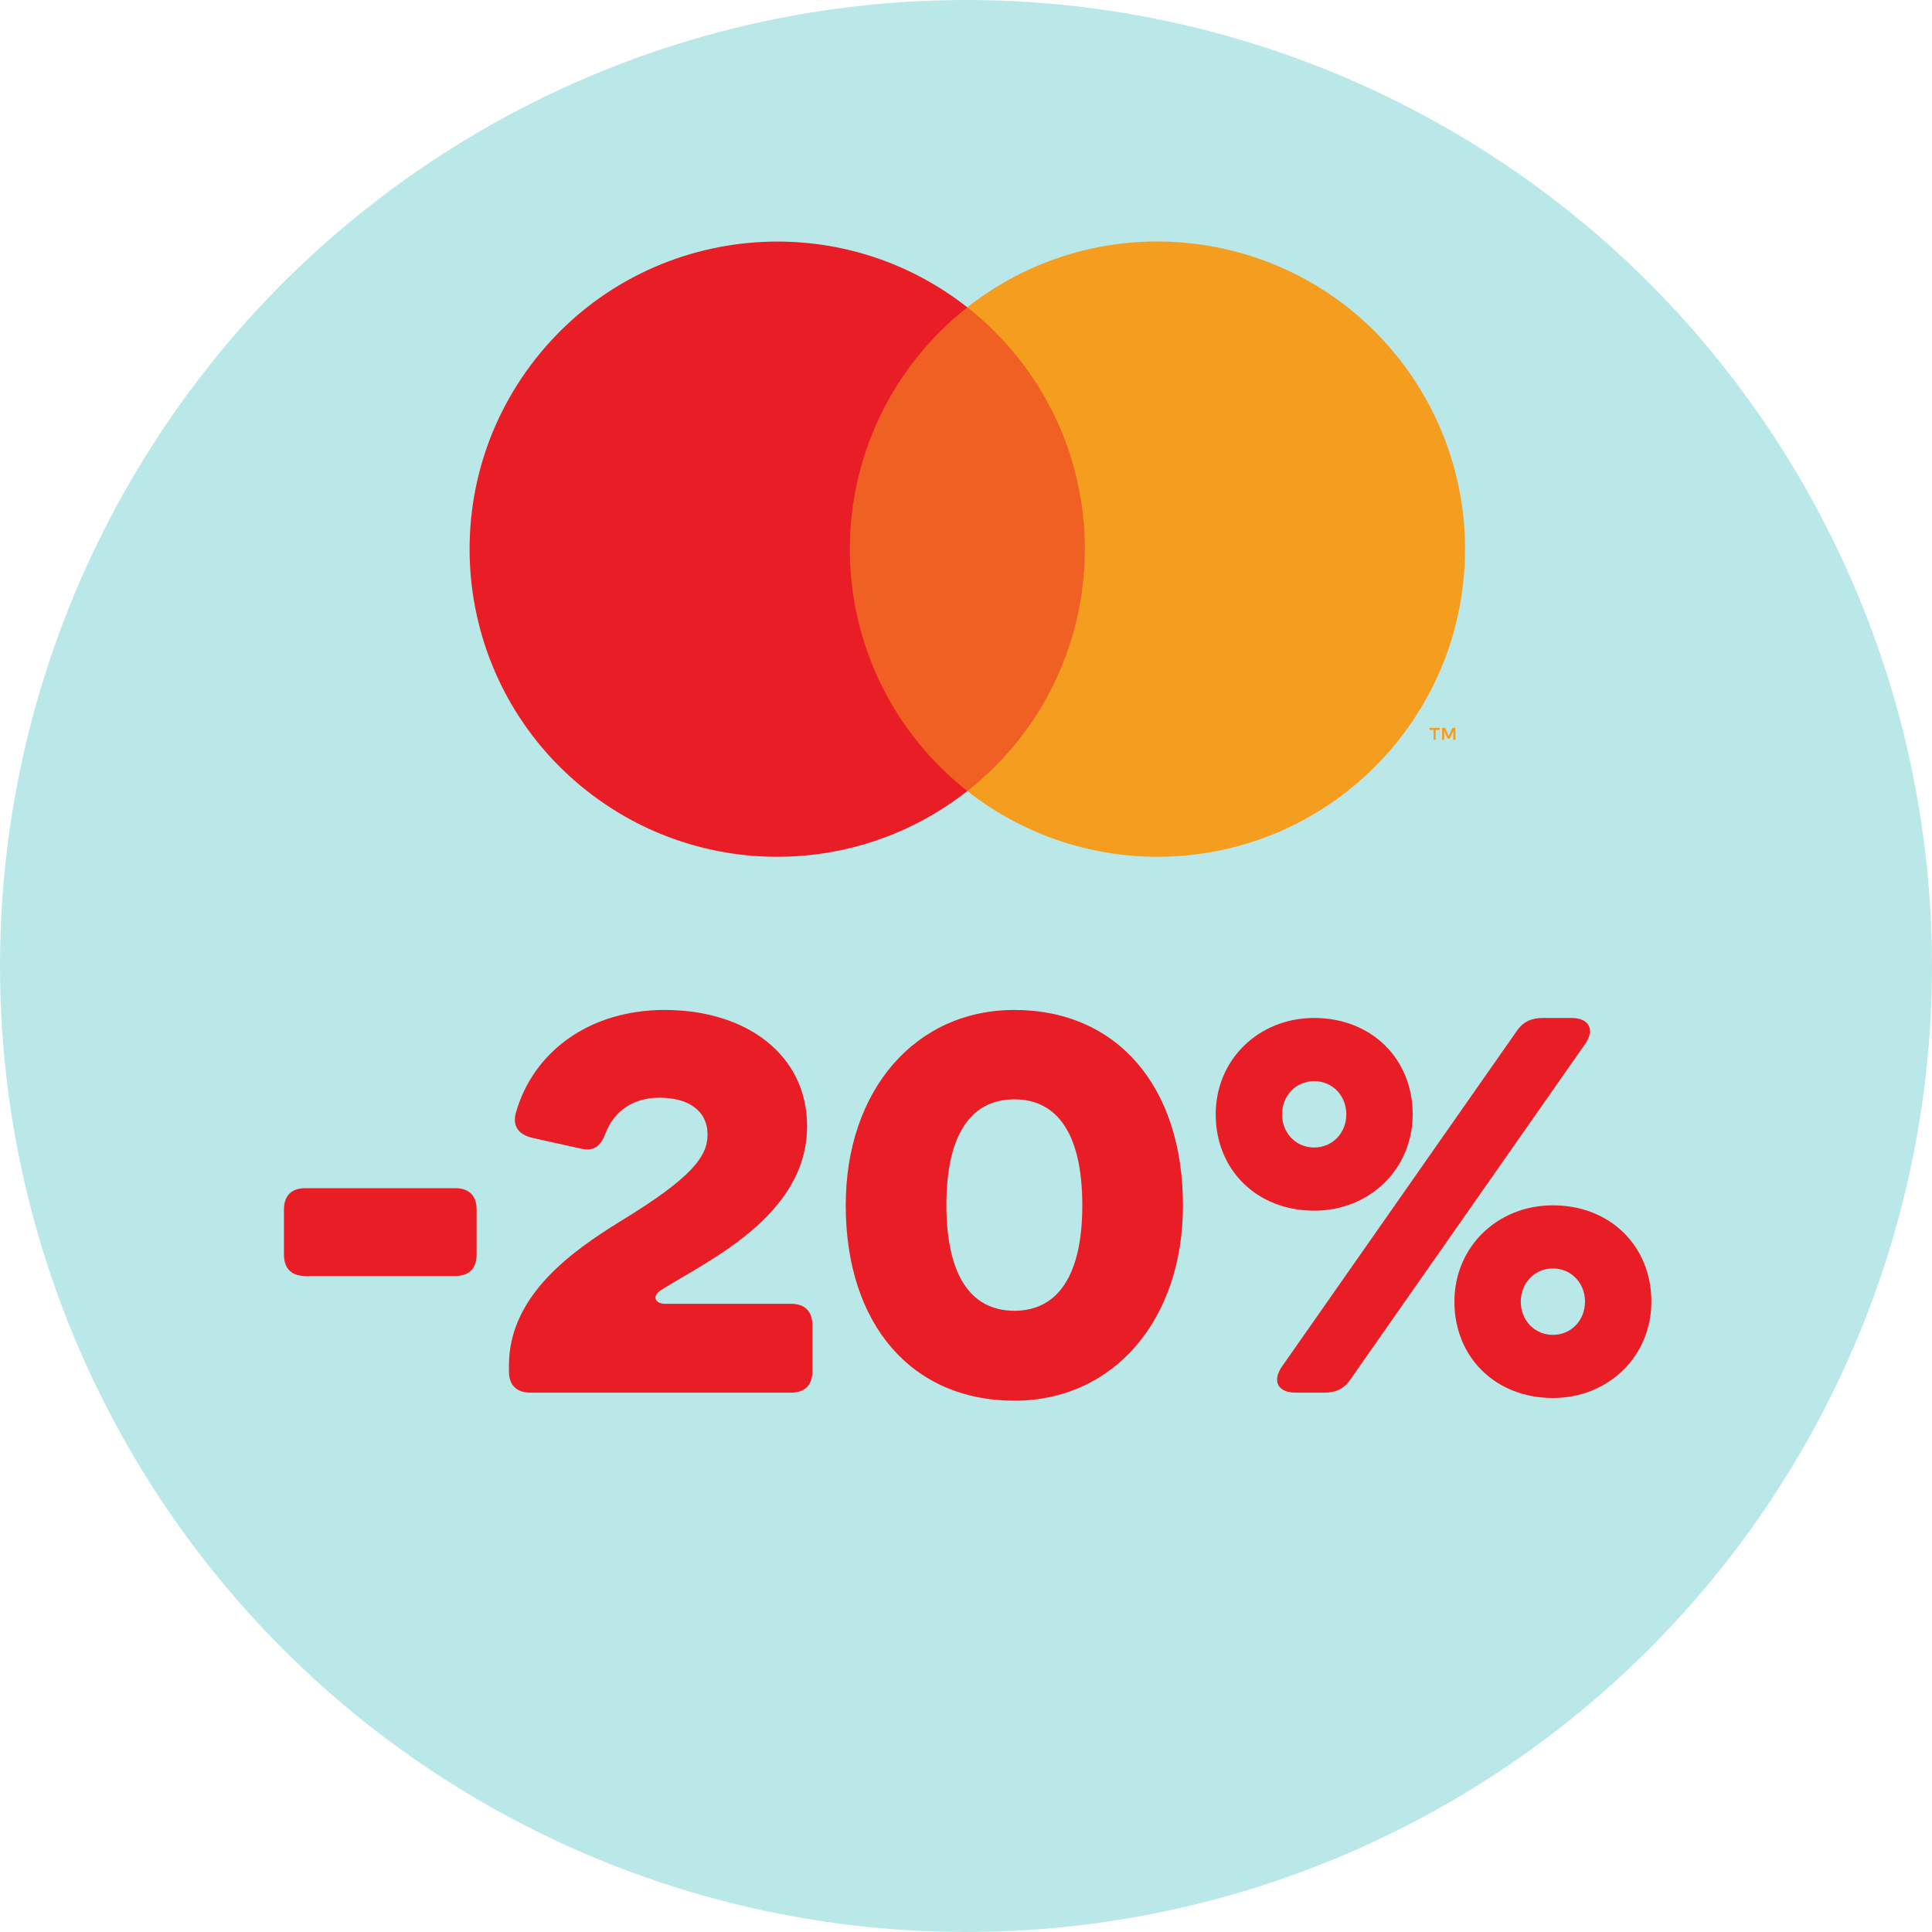
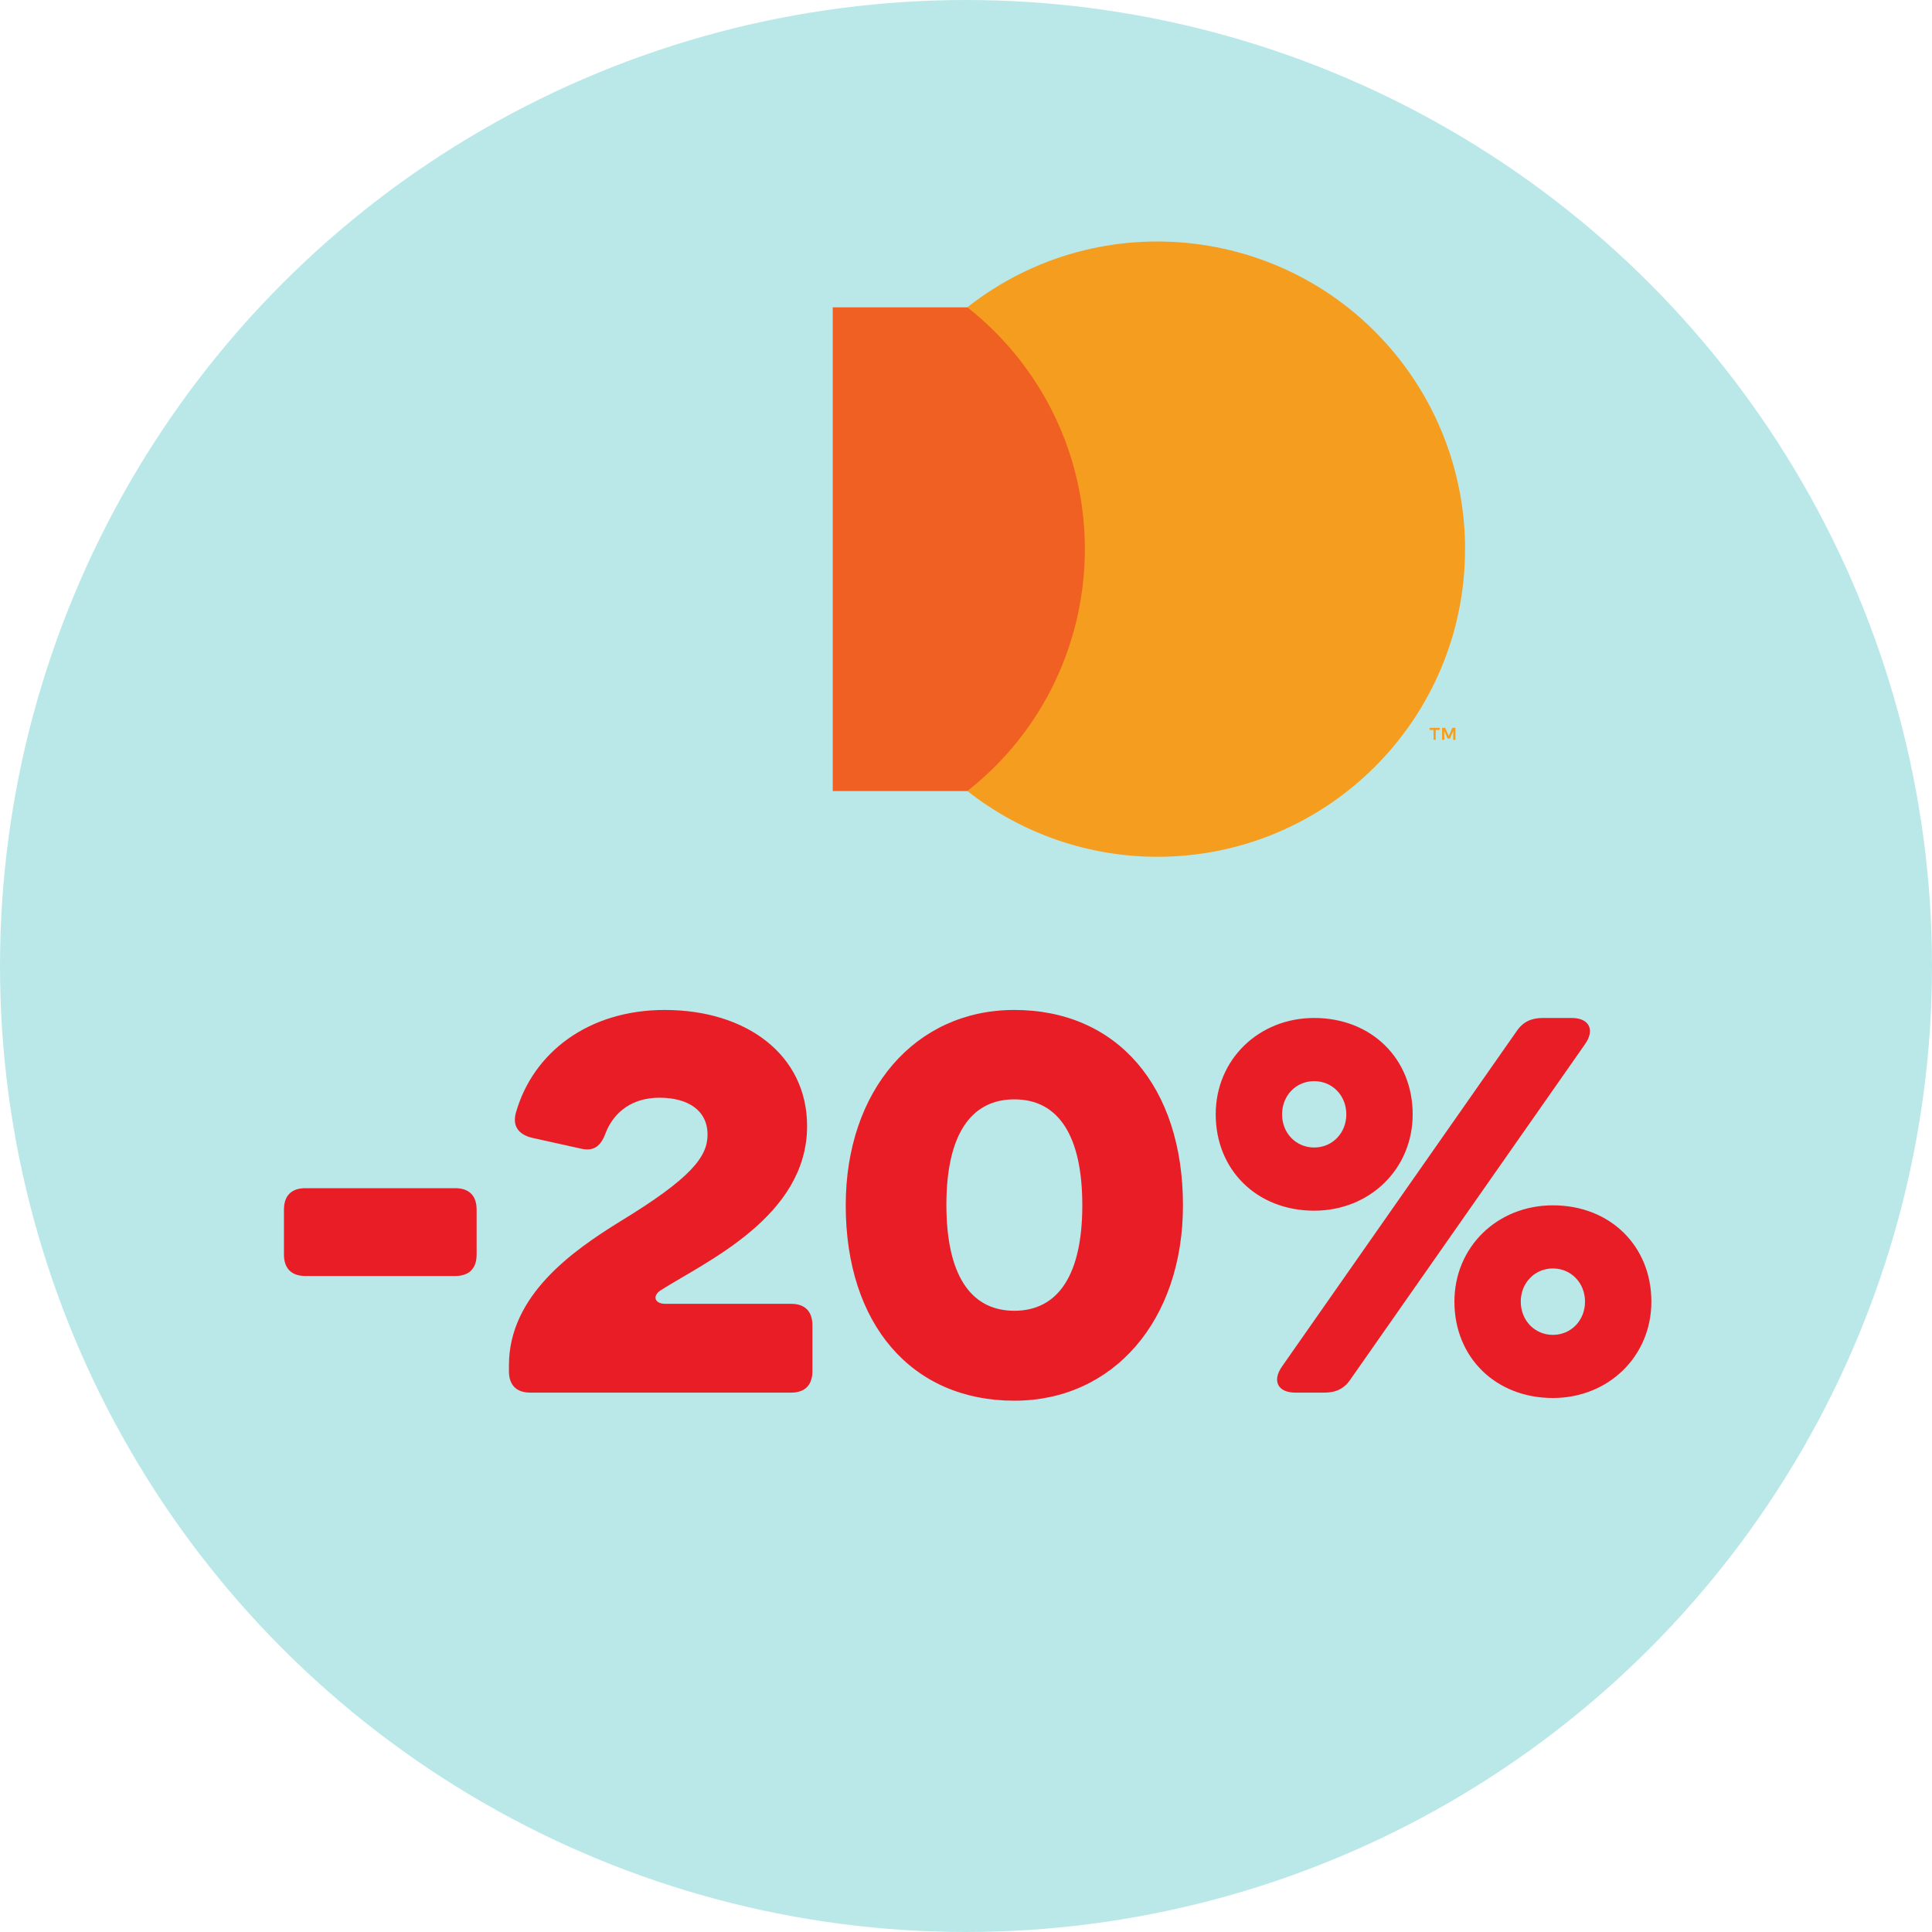
<svg xmlns="http://www.w3.org/2000/svg" width="40" height="40" viewBox="0 0 40 40" fill="none">
  <g clip-path="url(#clip0_24_3)">
    <circle cx="20" cy="20" r="20" fill="#BAE8E9" />
    <path d="M22.814 6.363H17.241V16.378H22.814V6.363Z" fill="#F06022" />
-     <path d="M17.595 11.371C17.594 9.416 18.491 7.569 20.028 6.363C17.262 4.19 13.258 4.669 11.084 7.435C8.911 10.201 9.39 14.205 12.156 16.378C14.465 18.193 17.718 18.193 20.028 16.378C18.491 15.172 17.594 13.325 17.595 11.371Z" fill="#E91D25" />
    <path d="M30.332 11.371C30.332 14.888 27.48 17.739 23.963 17.739C22.536 17.739 21.15 17.26 20.028 16.377C22.794 14.202 23.272 10.198 21.098 7.432C20.785 7.035 20.426 6.675 20.028 6.362C22.792 4.188 26.797 4.668 28.971 7.434C29.853 8.556 30.333 9.942 30.333 11.37L30.332 11.371Z" fill="#F59D1E" />
    <path d="M29.724 15.317V15.112H29.808V15.07H29.598V15.112H29.68V15.317H29.726H29.724ZM30.133 15.317V15.069H30.069L29.995 15.239L29.921 15.069H29.857V15.317H29.902V15.13L29.971 15.291H30.019L30.088 15.13V15.318H30.133V15.317Z" fill="#F59D1E" />
    <path d="M6.322 26.418C6.034 26.418 5.879 26.262 5.879 25.974V25.044C5.879 24.755 6.034 24.6 6.322 24.6H9.425C9.713 24.6 9.868 24.755 9.868 25.044V25.974C9.868 26.262 9.713 26.418 9.425 26.418H6.322ZM10.537 28.268C10.537 26.817 11.856 25.897 12.842 25.287C14.316 24.39 14.649 23.946 14.649 23.492C14.649 22.993 14.25 22.727 13.651 22.727C13.108 22.727 12.72 23.005 12.543 23.448C12.443 23.725 12.299 23.847 12.022 23.78L11.025 23.559C10.737 23.492 10.604 23.315 10.681 23.038C11.036 21.786 12.189 20.91 13.762 20.91C15.458 20.91 16.71 21.841 16.71 23.315C16.71 25.188 14.615 26.118 13.674 26.717C13.496 26.839 13.563 26.994 13.773 26.994H16.377C16.665 26.994 16.82 27.149 16.82 27.437V28.39C16.82 28.678 16.665 28.833 16.377 28.833H10.981C10.693 28.833 10.537 28.678 10.537 28.39V28.268ZM21.001 29C18.873 29 17.51 27.415 17.51 24.955C17.51 22.572 18.951 20.91 21.001 20.91C23.129 20.91 24.492 22.495 24.492 24.955C24.492 27.337 23.051 29 21.001 29ZM19.594 24.944C19.594 26.373 20.081 27.138 21.001 27.138C21.921 27.138 22.408 26.373 22.408 24.955C22.408 23.525 21.921 22.761 21.001 22.761C20.081 22.761 19.594 23.525 19.594 24.944ZM27.209 25.066C26.023 25.066 25.17 24.223 25.17 23.071C25.17 21.941 26.056 21.076 27.209 21.076C28.394 21.076 29.248 21.919 29.248 23.071C29.248 24.201 28.361 25.066 27.209 25.066ZM26.821 28.833C26.455 28.833 26.333 28.59 26.544 28.29L31.398 21.353C31.53 21.154 31.708 21.076 31.941 21.076H32.539C32.904 21.076 33.026 21.32 32.816 21.619L27.962 28.556C27.829 28.756 27.652 28.833 27.419 28.833H26.821ZM26.544 23.071C26.544 23.459 26.832 23.758 27.209 23.758C27.585 23.758 27.874 23.459 27.874 23.071C27.874 22.683 27.585 22.384 27.209 22.384C26.832 22.384 26.544 22.683 26.544 23.071ZM30.112 26.949C30.112 25.819 30.998 24.955 32.151 24.955C33.337 24.955 34.19 25.797 34.19 26.949C34.19 28.08 33.303 28.944 32.151 28.944C30.965 28.944 30.112 28.102 30.112 26.949ZM31.486 26.949C31.486 27.337 31.774 27.637 32.151 27.637C32.528 27.637 32.816 27.337 32.816 26.949C32.816 26.562 32.528 26.262 32.151 26.262C31.774 26.262 31.486 26.562 31.486 26.949Z" fill="#E91D25" />
  </g>
  <defs>
    <clipPath id="clip0_24_3">
      <rect width="40" height="40" fill="white" />
    </clipPath>
  </defs>
</svg>